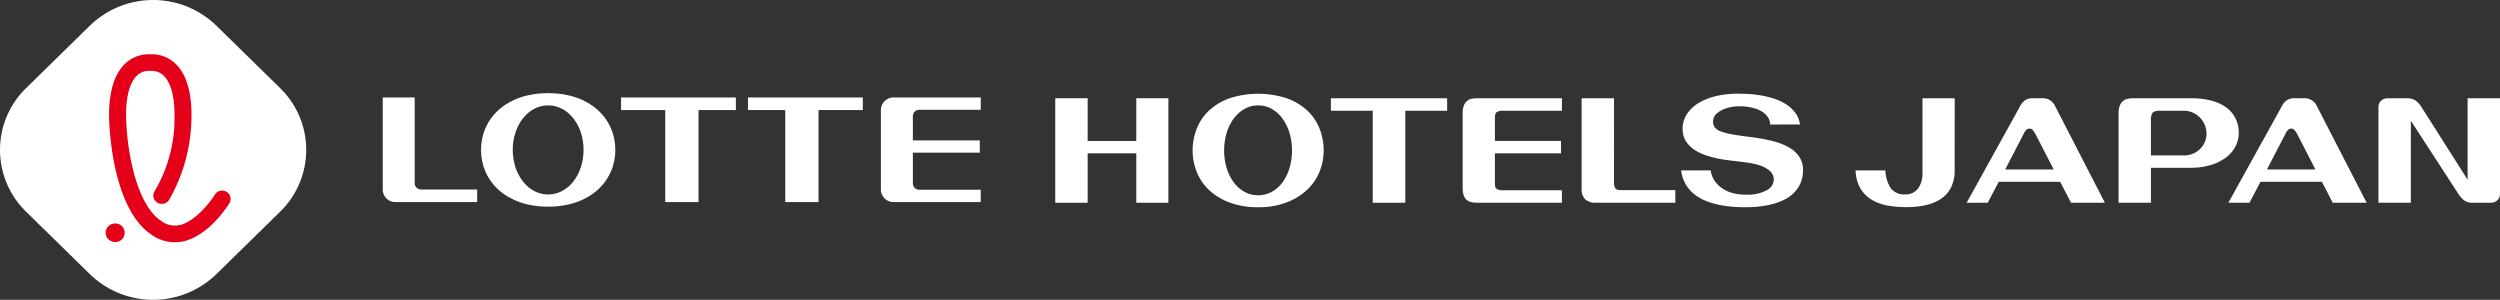
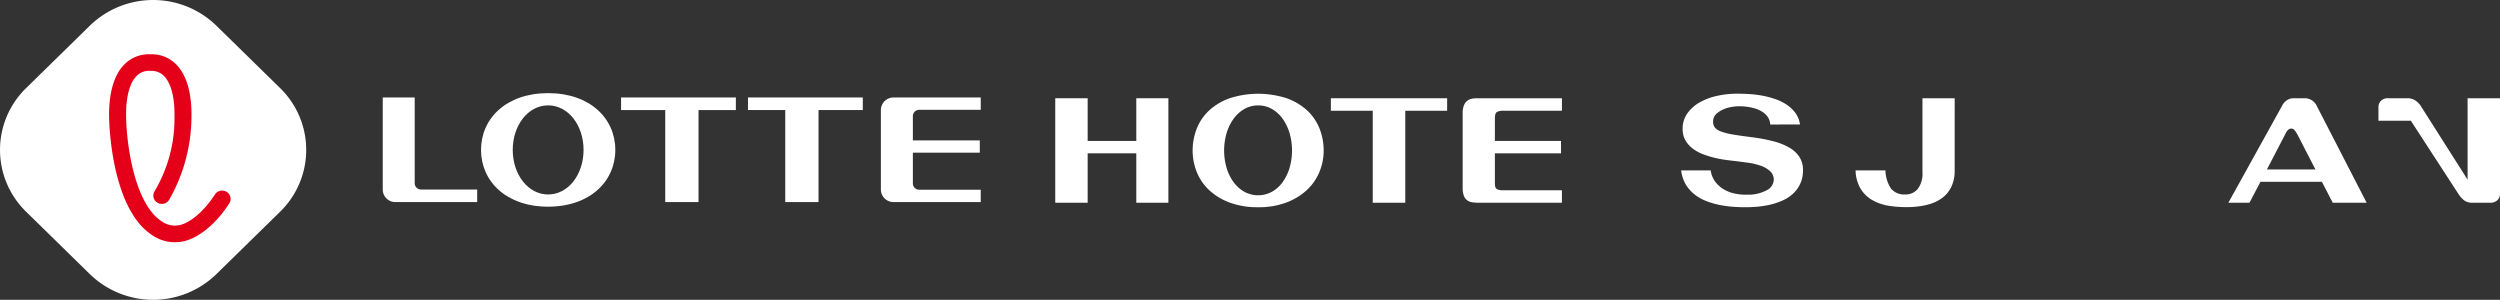
<svg xmlns="http://www.w3.org/2000/svg" width="517" height="62" viewBox="0 0 517 62">
  <rect x="0" y="0" width="517" height="62" fill="#333333" stroke="none" />
  <g transform="translate(-360 -7730.682)">
    <g transform="translate(360 7730.682)">
      <path d="M284.8,348.737a18.772,18.772,0,0,1-26.073,0l-13.247-12.971a17.838,17.838,0,0,1,0-25.529l13.247-12.971a18.775,18.775,0,0,1,26.073,0l13.246,12.971a17.838,17.838,0,0,1,0,25.529Z" transform="translate(-240.1 -292.002)" fill="#fff" />
      <g transform="translate(21.848 11.211)">
-         <path d="M257.613,329.446a1.934,1.934,0,0,1-1.955-1.837,1.885,1.885,0,0,1,.515-1.378,1.965,1.965,0,0,1,1.361-.619,1.919,1.919,0,1,1,.163,3.833h-.084" transform="translate(-255.656 -290.603)" fill="#e50019" />
        <path d="M264.534,303.592A3.587,3.587,0,0,0,261.9,304.6c-1.5,1.462-2.289,4.479-2.219,8.5.084,4.951,1.288,14.666,5.266,19.668a8.76,8.76,0,0,0,2.062,1.924,4.636,4.636,0,0,0,2.712.9,6.125,6.125,0,0,0,1.063-.1c2.282-.536,5.138-3.021,7.264-6.33a1.776,1.776,0,0,1,2.421-.54,1.719,1.719,0,0,1,.778,1.074,1.676,1.676,0,0,1-.226,1.3c-2.687,4.185-6.235,7.123-9.49,7.861a.626.626,0,0,1-.081.017,9.763,9.763,0,0,1-1.742.164,8.233,8.233,0,0,1-4.636-1.466,12.3,12.3,0,0,1-2.9-2.682c-5.6-7.042-5.983-20.243-6.009-21.724-.06-3.514.456-8.273,3.259-11a7.056,7.056,0,0,1,5.093-2h.326a7.062,7.062,0,0,1,5.1,2c2.8,2.723,3.319,7.482,3.258,11a34.925,34.925,0,0,1-4.625,17.106,1.784,1.784,0,0,1-2.409.594,1.705,1.705,0,0,1-.608-2.36,29.333,29.333,0,0,0,4.128-15.4c.07-4.018-.719-7.035-2.221-8.5a3.576,3.576,0,0,0-2.626-1.007Z" transform="translate(-255.45 -300.154)" fill="#e50019" />
      </g>
      <g transform="translate(79.151 19.26)">
        <path d="M324.8,306.007c-8.68,0-13.874,5.257-13.874,11.74s5.194,11.741,13.874,11.741,13.895-5.257,13.895-11.741-5.205-11.74-13.895-11.74m0,20.957c-4.153,0-7.317-4.134-7.317-9.216s3.164-9.211,7.317-9.211c4.17,0,7.33,4.121,7.33,9.211s-3.16,9.216-7.33,9.216" transform="translate(-290.6 -306.007)" fill="#fff" />
        <path d="M331.546,309.258h9.134v19.034h6.884V309.258h7.721v-2.6H331.546Z" transform="translate(-282.26 -305.763)" fill="#fff" />
        <path d="M350.231,309.258h7.711v19.034h6.878V309.258h9.157v-2.6H350.231Z" transform="translate(-274.702 -305.763)" fill="#fff" />
        <path d="M303.063,324.406V306.659h-6.608v19.059a2.6,2.6,0,0,0,2.635,2.573h16.895v-2.6h-11.6a1.3,1.3,0,0,1-1.32-1.286" transform="translate(-296.455 -305.762)" fill="#fff" />
        <path d="M369.8,309.231v16.487a2.609,2.609,0,0,0,2.639,2.573h18.009V325.74H377.743a1.309,1.309,0,0,1-1.329-1.3v-6.367h13.84v-2.539h-13.84V310.5a1.308,1.308,0,0,1,1.329-1.287h12.708v-2.55H372.435a2.6,2.6,0,0,0-2.632,2.572" transform="translate(-266.785 -305.762)" fill="#fff" />
        <g transform="translate(139.081 0.129)">
          <path d="M412.233,306.777h6.635v21.607h-6.635V318.162H402.174v10.222h-6.7V306.777h6.7v8.829h10.059Z" transform="translate(-395.479 -305.847)" fill="#fff" />
          <path d="M442.8,317.834a11.494,11.494,0,0,1-.888,4.457,10.677,10.677,0,0,1-2.615,3.747,12.833,12.833,0,0,1-4.251,2.569,16.208,16.208,0,0,1-5.794.96,16.507,16.507,0,0,1-5.869-.96,12.594,12.594,0,0,1-4.251-2.569,10.431,10.431,0,0,1-2.57-3.747,11.865,11.865,0,0,1-.857-4.457,12.253,12.253,0,0,1,.826-4.458,10.243,10.243,0,0,1,2.507-3.746,12.229,12.229,0,0,1,4.236-2.57,19.133,19.133,0,0,1,11.959,0,12.257,12.257,0,0,1,4.236,2.57,10.261,10.261,0,0,1,2.507,3.746A12.283,12.283,0,0,1,442.8,317.834Zm-13.548-9.322a5.643,5.643,0,0,0-2.85.74,7.174,7.174,0,0,0-2.226,2.019,9.837,9.837,0,0,0-1.448,2.962,12.874,12.874,0,0,0,0,7.2,9.608,9.608,0,0,0,1.448,2.947,7.043,7.043,0,0,0,2.226,1.99,5.966,5.966,0,0,0,5.7,0,6.894,6.894,0,0,0,2.212-1.99,9.842,9.842,0,0,0,1.433-2.947,12.908,12.908,0,0,0,0-7.2,10.08,10.08,0,0,0-1.433-2.962,7.021,7.021,0,0,0-2.212-2.019A5.643,5.643,0,0,0,429.25,308.512Z" transform="translate(-387.299 -306.101)" fill="#fff" />
          <path d="M451.444,309.361v19.023h-6.728V309.361h-8.659v-2.584H460.1v2.584Z" transform="translate(-379.064 -305.847)" fill="#fff" />
          <path d="M475.8,315.606v2.556H462.127v6.1a6.058,6.058,0,0,0,.031.611.983.983,0,0,0,.187.494,1.015,1.015,0,0,0,.483.319,2.711,2.711,0,0,0,.889.116h12.27v2.585H458.794a9.381,9.381,0,0,1-1.323-.088,2.378,2.378,0,0,1-1.059-.406,2.043,2.043,0,0,1-.7-.943,4.676,4.676,0,0,1-.25-1.7V309.912a4.342,4.342,0,0,1,.265-1.669,2.32,2.32,0,0,1,.7-.959,2.182,2.182,0,0,1,1-.421,7.526,7.526,0,0,1,1.152-.087h17.41v2.584H463.871a2.583,2.583,0,0,0-1.324.261q-.419.262-.42,1.279v4.7Z" transform="translate(-371.215 -305.847)" fill="#fff" />
-           <path d="M479.675,324.289a2.044,2.044,0,0,0,.249,1.075c.169.272.529.407,1.093.407h11.336v2.613H475.847a2.981,2.981,0,0,1-2.118-.7,2.842,2.842,0,0,1-.749-2.178V306.777h6.7Z" transform="translate(-364.129 -305.847)" fill="#fff" />
          <path d="M506.043,312.461a2.955,2.955,0,0,0-.53-1.6,3.975,3.975,0,0,0-1.15-1.06,6.2,6.2,0,0,0-1.465-.655,10.354,10.354,0,0,0-1.5-.333,11,11,0,0,0-1.277-.117c-.372-.01-.621-.014-.747-.014a10.392,10.392,0,0,0-1.121.116,7.583,7.583,0,0,0-1.729.465,5.26,5.26,0,0,0-1.587.972,2.122,2.122,0,0,0-.7,1.671,1.855,1.855,0,0,0,.389,1.2,3.043,3.043,0,0,0,1.324.828,13.9,13.9,0,0,0,2.492.611q1.555.262,3.892.551a35.15,35.15,0,0,1,4.36.828,12.978,12.978,0,0,1,3.288,1.306,6.171,6.171,0,0,1,2.069,1.887,4.893,4.893,0,0,1,.781,2.514,7.821,7.821,0,0,1-.111,1.583,6.047,6.047,0,0,1-.576,1.727,6.682,6.682,0,0,1-1.213,1.669,7.6,7.6,0,0,1-2.056,1.438,13.613,13.613,0,0,1-3.084,1.045,22.254,22.254,0,0,1-4.3.465q-1.279.029-2.756-.058a23.409,23.409,0,0,1-2.944-.364,16.911,16.911,0,0,1-2.85-.8,9.455,9.455,0,0,1-2.49-1.379,7.674,7.674,0,0,1-1.854-2.077,7.342,7.342,0,0,1-.966-2.933h6.105a5.1,5.1,0,0,0,.949,2.352,6.143,6.143,0,0,0,1.76,1.569,7.439,7.439,0,0,0,2.272.87,10.782,10.782,0,0,0,2.494.232,8.191,8.191,0,0,0,4.251-.987,2.529,2.529,0,0,0,1.32-2.063,2.358,2.358,0,0,0-.794-1.843,5.655,5.655,0,0,0-1.976-1.118,13.5,13.5,0,0,0-2.57-.6q-1.386-.19-2.569-.334c-.541-.058-1.178-.135-1.917-.232s-1.5-.238-2.287-.421a20.126,20.126,0,0,1-2.368-.712,8.95,8.95,0,0,1-2.135-1.118,5.916,5.916,0,0,1-1.556-1.641,4.574,4.574,0,0,1-.67-2.265,5.522,5.522,0,0,1,.935-3.428,7.873,7.873,0,0,1,2.615-2.338,12.869,12.869,0,0,1,3.645-1.35,19.347,19.347,0,0,1,4.08-.434c.725,0,1.531.025,2.413.073a22.056,22.056,0,0,1,2.692.319,18.576,18.576,0,0,1,2.7.7,10.325,10.325,0,0,1,2.4,1.162,7.293,7.293,0,0,1,1.824,1.713,5.348,5.348,0,0,1,.965,2.4Z" transform="translate(-358.2 -306.101)" fill="#fff" />
          <path d="M533.807,321.7a7.743,7.743,0,0,1-.67,3.354,6.187,6.187,0,0,1-1.885,2.323,8.5,8.5,0,0,1-2.944,1.381,16.449,16.449,0,0,1-3.815.523,23.447,23.447,0,0,1-4.08-.232,10.435,10.435,0,0,1-3.5-1.133,6.878,6.878,0,0,1-2.507-2.338,7.812,7.812,0,0,1-1.09-3.877h6.169a7.2,7.2,0,0,0,1.15,3.746,3.5,3.5,0,0,0,2.959,1.22,3.209,3.209,0,0,0,2.586-1.147,5.194,5.194,0,0,0,.965-3.413V306.777h6.666Z" transform="translate(-347.814 -305.847)" fill="#fff" />
-           <path d="M551.252,328.384l-2.243-4.328H536.3l-2.275,4.328h-4.36L540.848,308.2a2.767,2.767,0,0,1,.95-1.033,2.563,2.563,0,0,1,1.417-.39h2.243a2.7,2.7,0,0,1,2.4,1.423l10.4,20.184ZM537.641,321.5h10.027l-3.8-7.377a7.911,7.911,0,0,0-.514-.741.821.821,0,0,0-.67-.334.965.965,0,0,0-.747.349,2.5,2.5,0,0,0-.466.726Z" transform="translate(-341.198 -305.847)" fill="#fff" />
-           <path d="M571.392,307.313a8.764,8.764,0,0,1,3.1,1.51,6.181,6.181,0,0,1,1.806,2.28,6.752,6.752,0,0,1,.593,2.818,6.052,6.052,0,0,1-.687,2.831,6.709,6.709,0,0,1-1.977,2.294,10.06,10.06,0,0,1-3.128,1.539,14.045,14.045,0,0,1-4.145.568h-8.221v7.231h-6.7V309.826a4.339,4.339,0,0,1,.295-1.612,2.311,2.311,0,0,1,.684-.914,2.27,2.27,0,0,1,.966-.422,6.221,6.221,0,0,1,1.136-.1h11.834A16.321,16.321,0,0,1,571.392,307.313ZM565.521,318.6a4.814,4.814,0,0,0,1.931-.377,4.651,4.651,0,0,0,1.494-1.018,4.474,4.474,0,0,0,.95-1.437,4.377,4.377,0,0,0,.329-1.669,4.715,4.715,0,0,0-.329-1.715,4.866,4.866,0,0,0-.933-1.51,4.763,4.763,0,0,0-1.482-1.088,4.433,4.433,0,0,0-1.961-.422h-4.952a2.033,2.033,0,0,0-1.479.392,2.719,2.719,0,0,0-.358,1.7V318.6Z" transform="translate(-332.149 -305.847)" fill="#fff" />
          <path d="M589.789,328.384l-2.243-4.328H574.84l-2.274,4.328H568.2L579.386,308.2a2.781,2.781,0,0,1,.951-1.033,2.562,2.562,0,0,1,1.416-.39H584a2.7,2.7,0,0,1,2.4,1.423l10.4,20.184ZM576.177,321.5h10.031l-3.8-7.377a7.414,7.414,0,0,0-.514-.741.823.823,0,0,0-.67-.334.973.973,0,0,0-.747.349,2.533,2.533,0,0,0-.466.726Z" transform="translate(-325.609 -305.847)" fill="#fff" />
-           <path d="M615.437,326.554a1.774,1.774,0,0,1-.529,1.293,2.045,2.045,0,0,1-1.525.538h-3.551a2.859,2.859,0,0,1-1.851-.523,5.708,5.708,0,0,1-1.17-1.335L597,311.424v16.96h-6.7V308.606a1.8,1.8,0,0,1,.514-1.293,1.994,1.994,0,0,1,1.508-.536h3.895a2.983,2.983,0,0,1,1.791.507,4.193,4.193,0,0,1,1.136,1.233l9.593,15.1V306.777h6.7Z" transform="translate(-316.669 -305.847)" fill="#fff" />
+           <path d="M615.437,326.554a1.774,1.774,0,0,1-.529,1.293,2.045,2.045,0,0,1-1.525.538h-3.551a2.859,2.859,0,0,1-1.851-.523,5.708,5.708,0,0,1-1.17-1.335L597,311.424h-6.7V308.606a1.8,1.8,0,0,1,.514-1.293,1.994,1.994,0,0,1,1.508-.536h3.895a2.983,2.983,0,0,1,1.791.507,4.193,4.193,0,0,1,1.136,1.233l9.593,15.1V306.777h6.7Z" transform="translate(-316.669 -305.847)" fill="#fff" />
        </g>
      </g>
    </g>
  </g>
</svg>